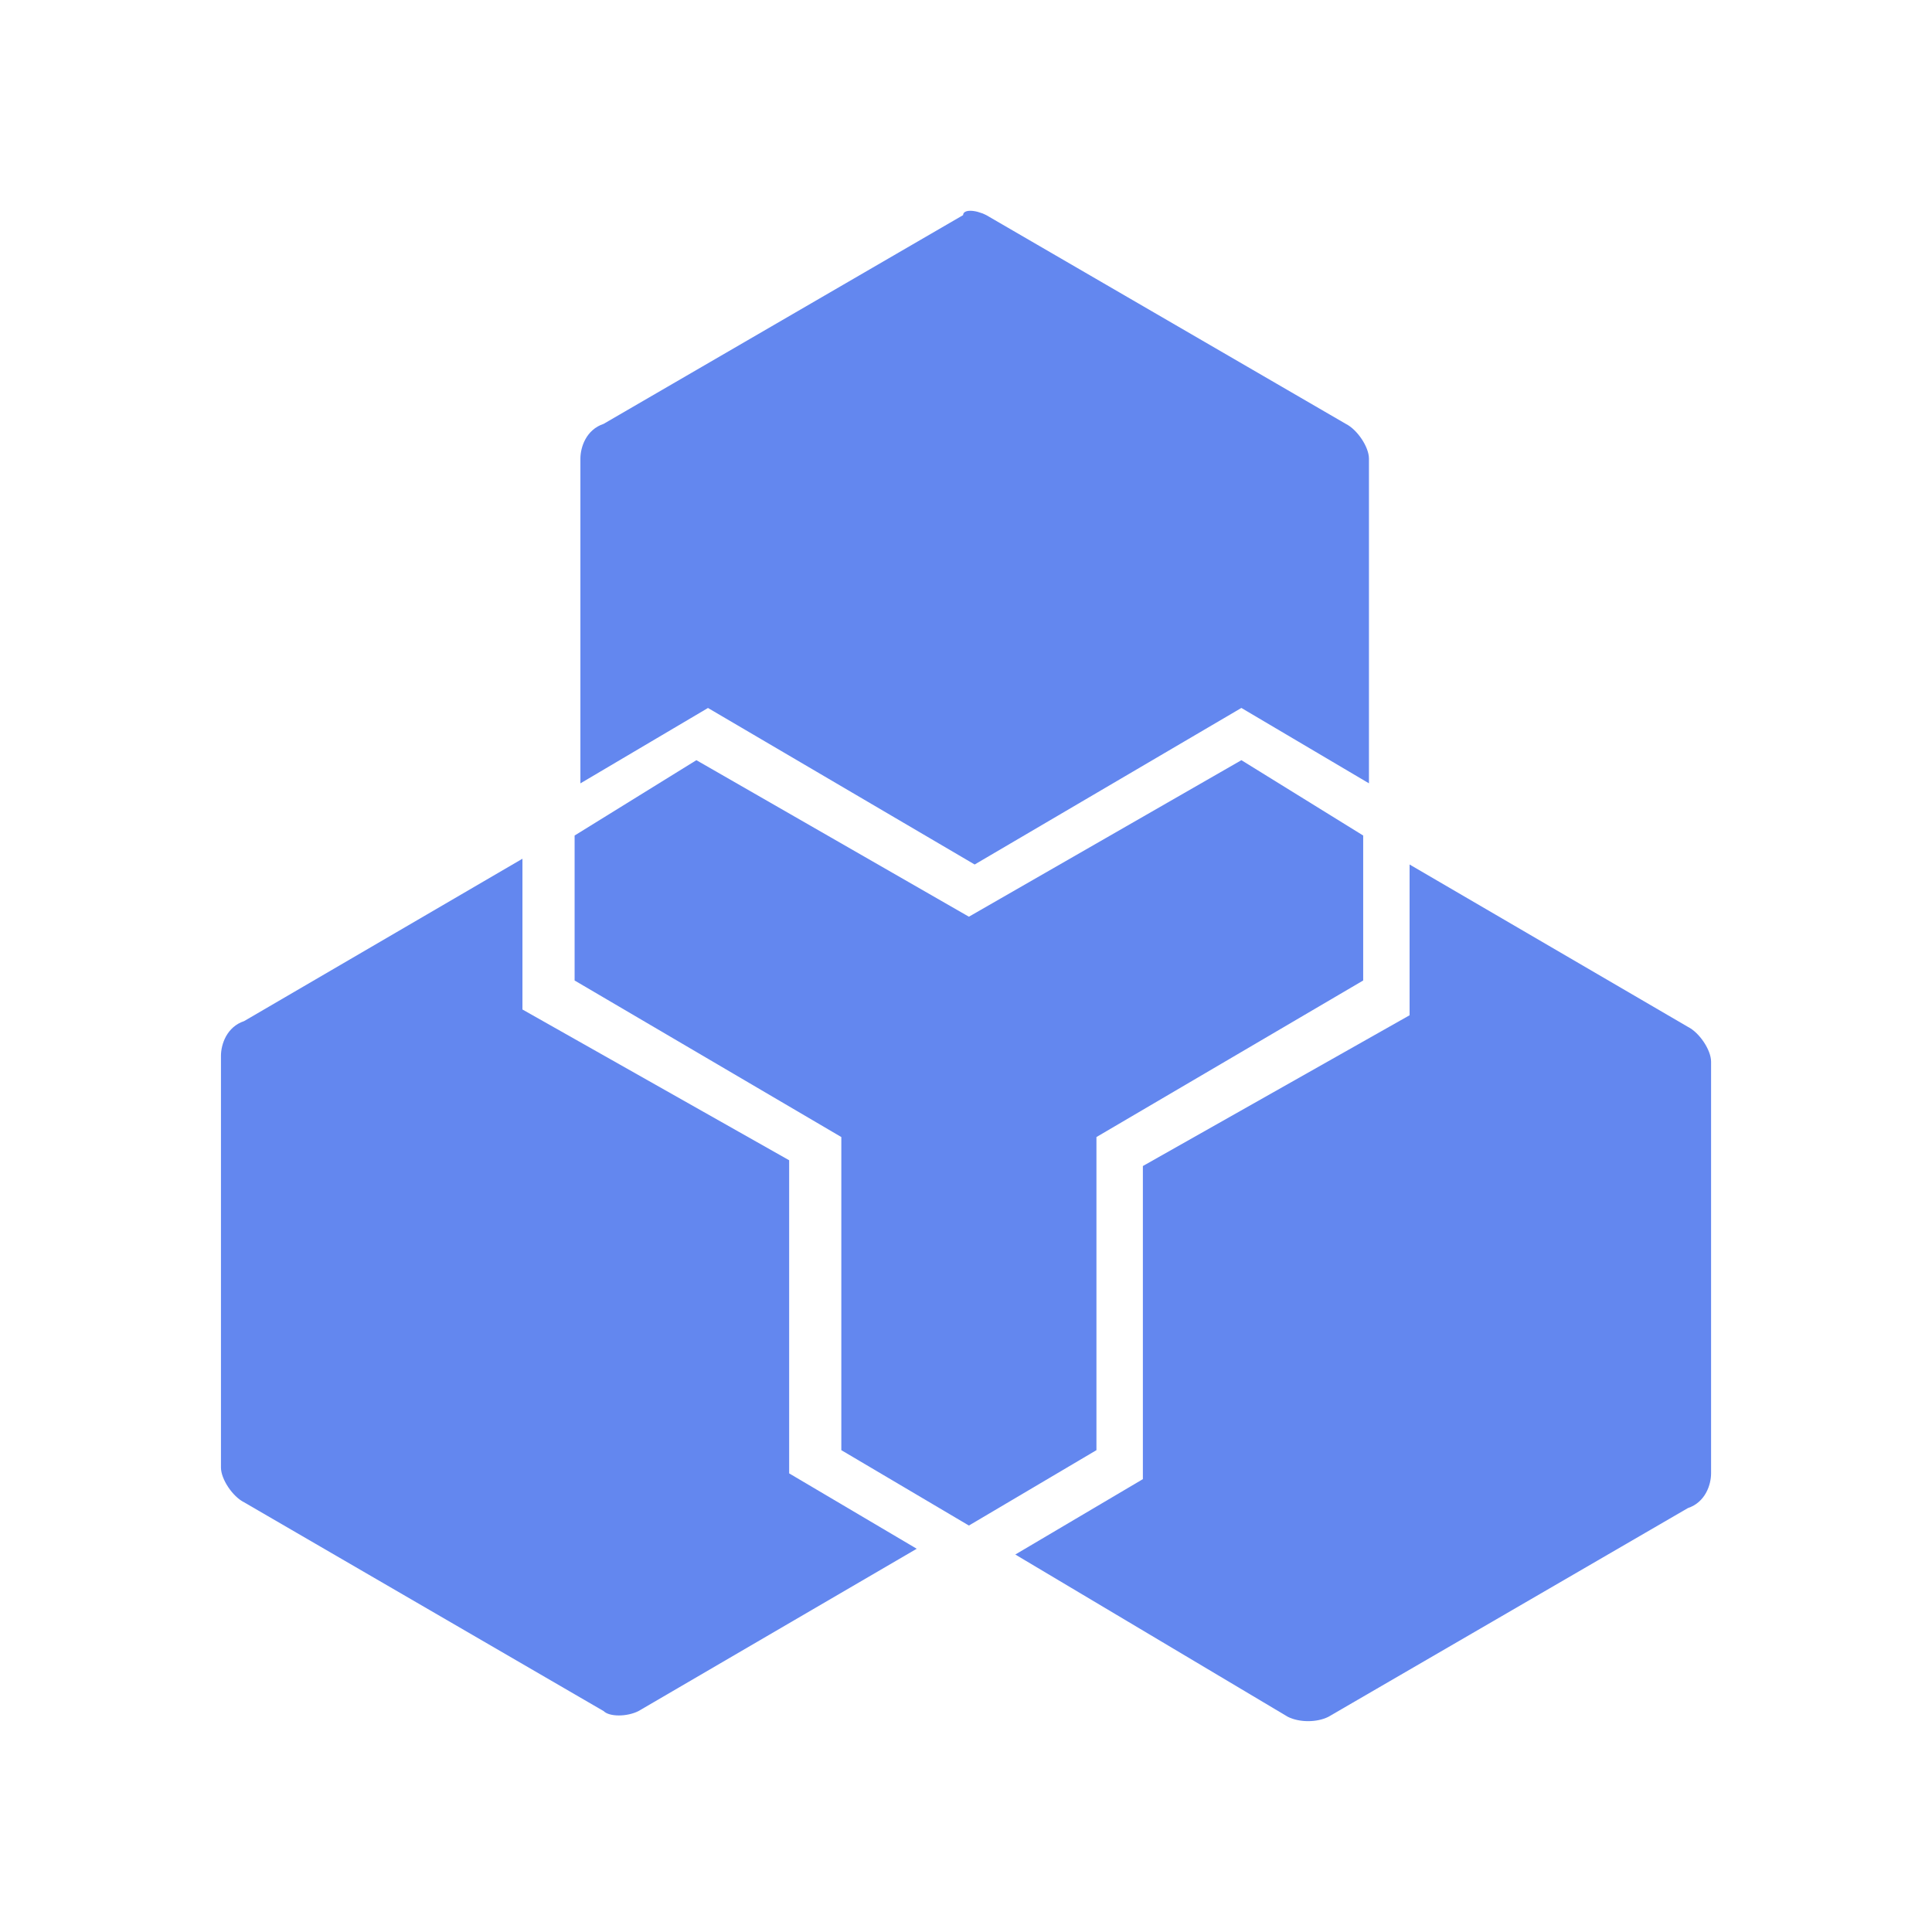
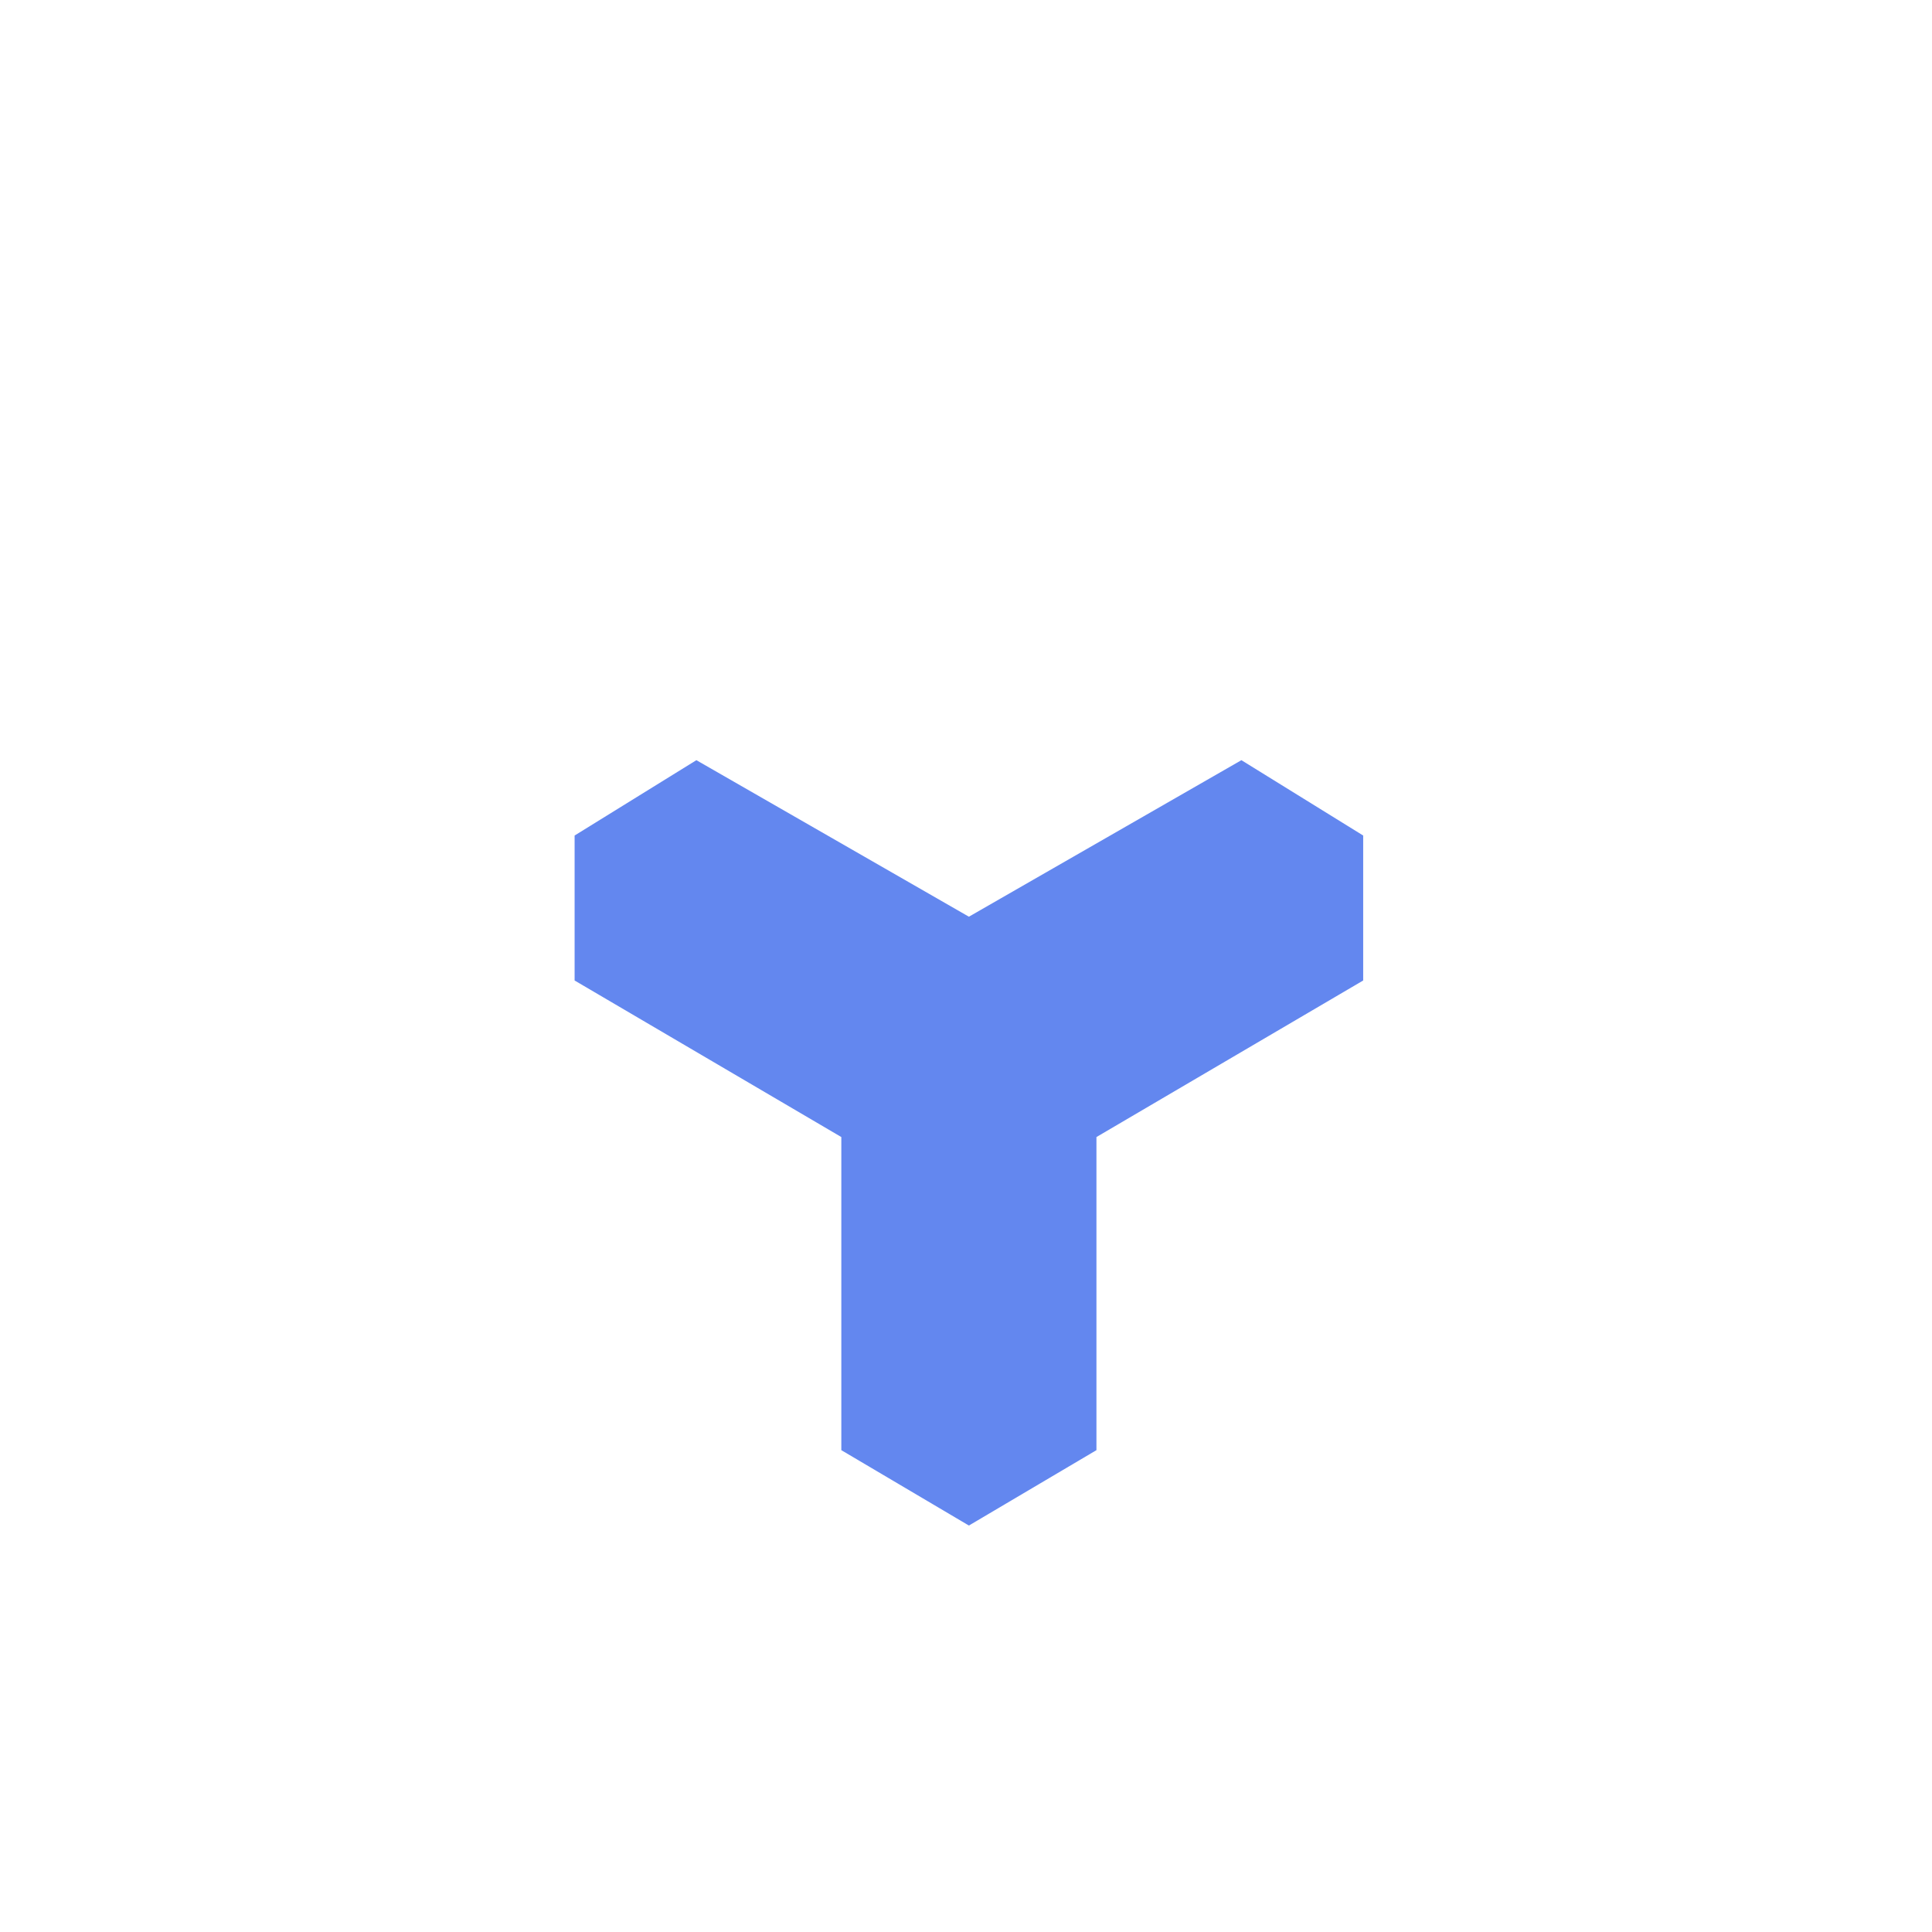
<svg xmlns="http://www.w3.org/2000/svg" version="1.1" id="Layer_1" x="0px" y="0px" viewBox="0 0 60 60" style="enable-background:new 0 0 60 60;" xml:space="preserve">
  <style type="text/css">
	.st0{fill:none;}
	.st1{fill:#6387EF;}
</style>
  <rect class="st0" width="60" height="60" />
  <g>
-     <path class="st1" d="M30.63,6.681l11.164,6.482c0.36,0.18,0.72,0.72,0.72,1.08v10.084l-3.962-2.341   l-8.283,4.862L21.987,21.987l-3.962,2.341V14.244c0-0.36,0.18-0.9,0.72-1.08L29.91,6.681   C29.91,6.501,30.27,6.501,30.63,6.681z" />
    <polygon class="st1" points="42.335,25.948 38.553,23.608 30.09,28.469 21.627,23.608 17.845,25.948 17.845,30.45    26.128,35.312 26.128,45.036 30.09,47.377 34.051,45.036 34.051,35.312 42.335,30.45  " />
-     <path class="st1" d="M16.225,26.669v4.682l8.283,4.682v9.724l3.962,2.341l-8.643,5.042   c-0.36,0.18-0.9,0.18-1.08,0L7.582,46.656c-0.36-0.18-0.72-0.72-0.72-1.08V32.791   c0-0.36,0.18-0.9,0.72-1.08L16.225,26.669z" />
-     <path class="st1" d="M31.531,48.277l3.962-2.341v-9.724l8.283-4.682v-4.682l8.643,5.042   c0.36,0.18,0.72,0.72,0.72,1.08v12.785c0,0.36-0.18,0.9-0.72,1.08l-11.164,6.482   c-0.36,0.18-0.9,0.18-1.26,0L31.531,48.277z" />
  </g>
</svg>